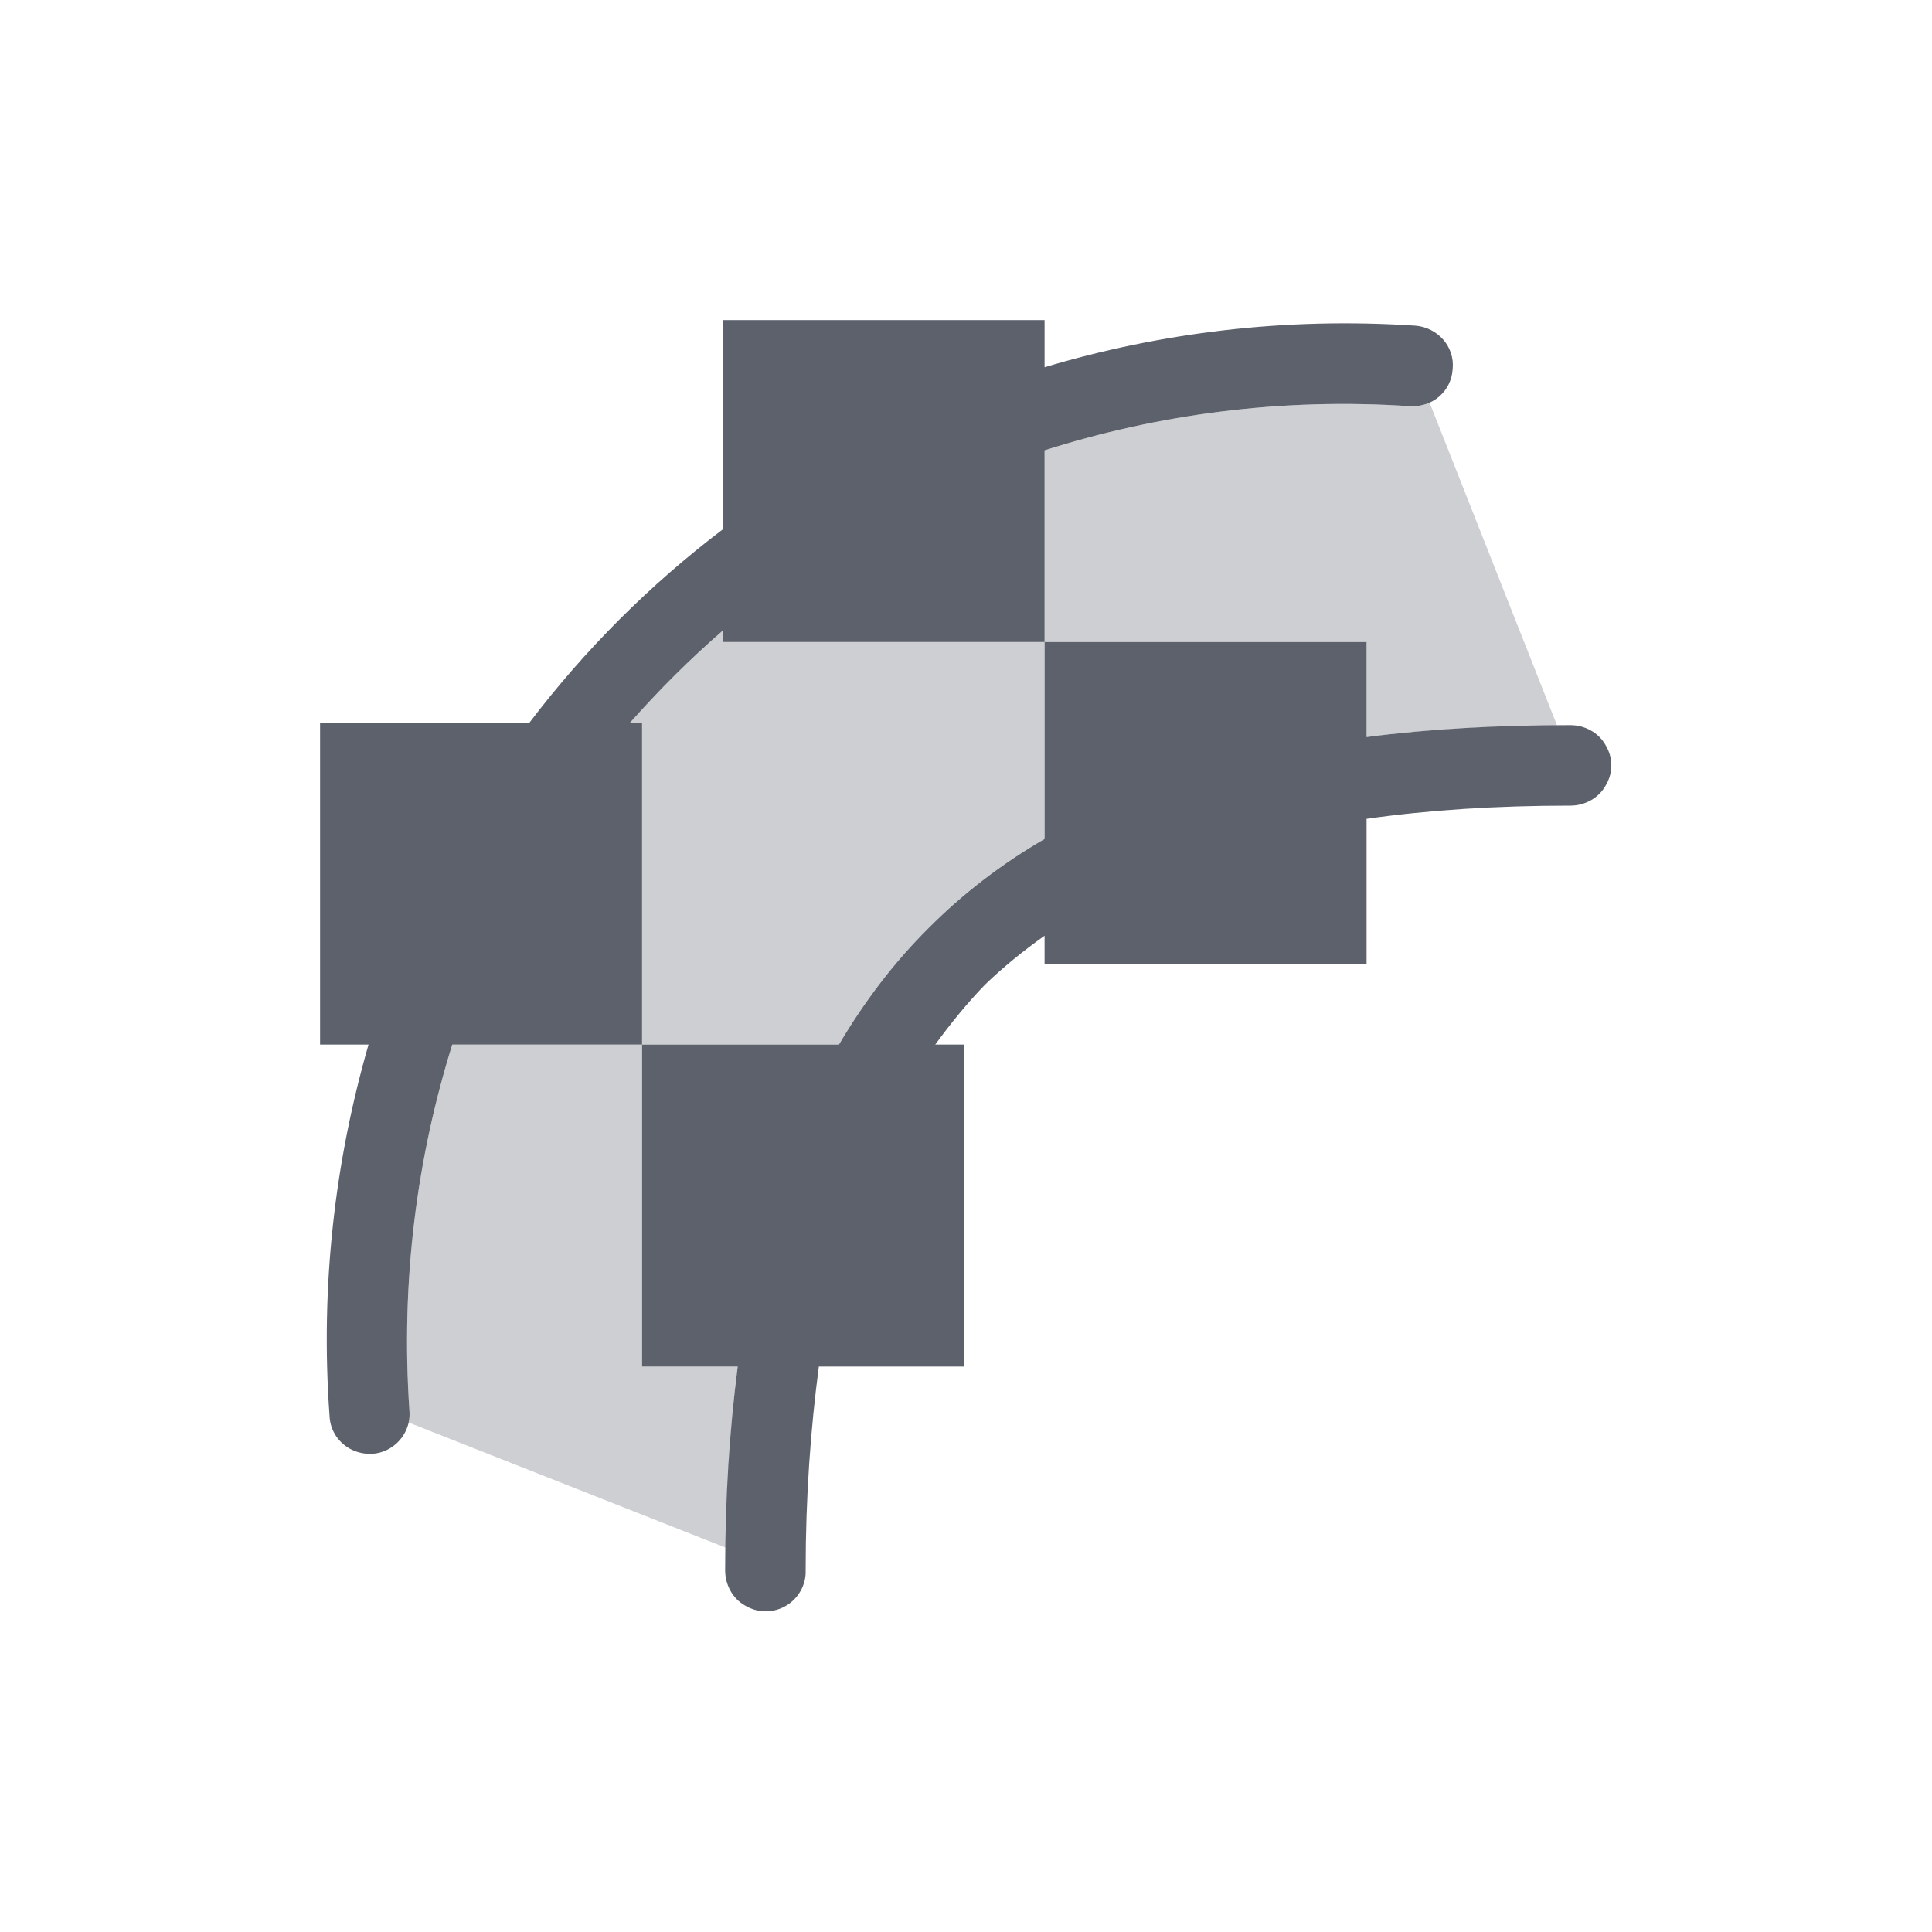
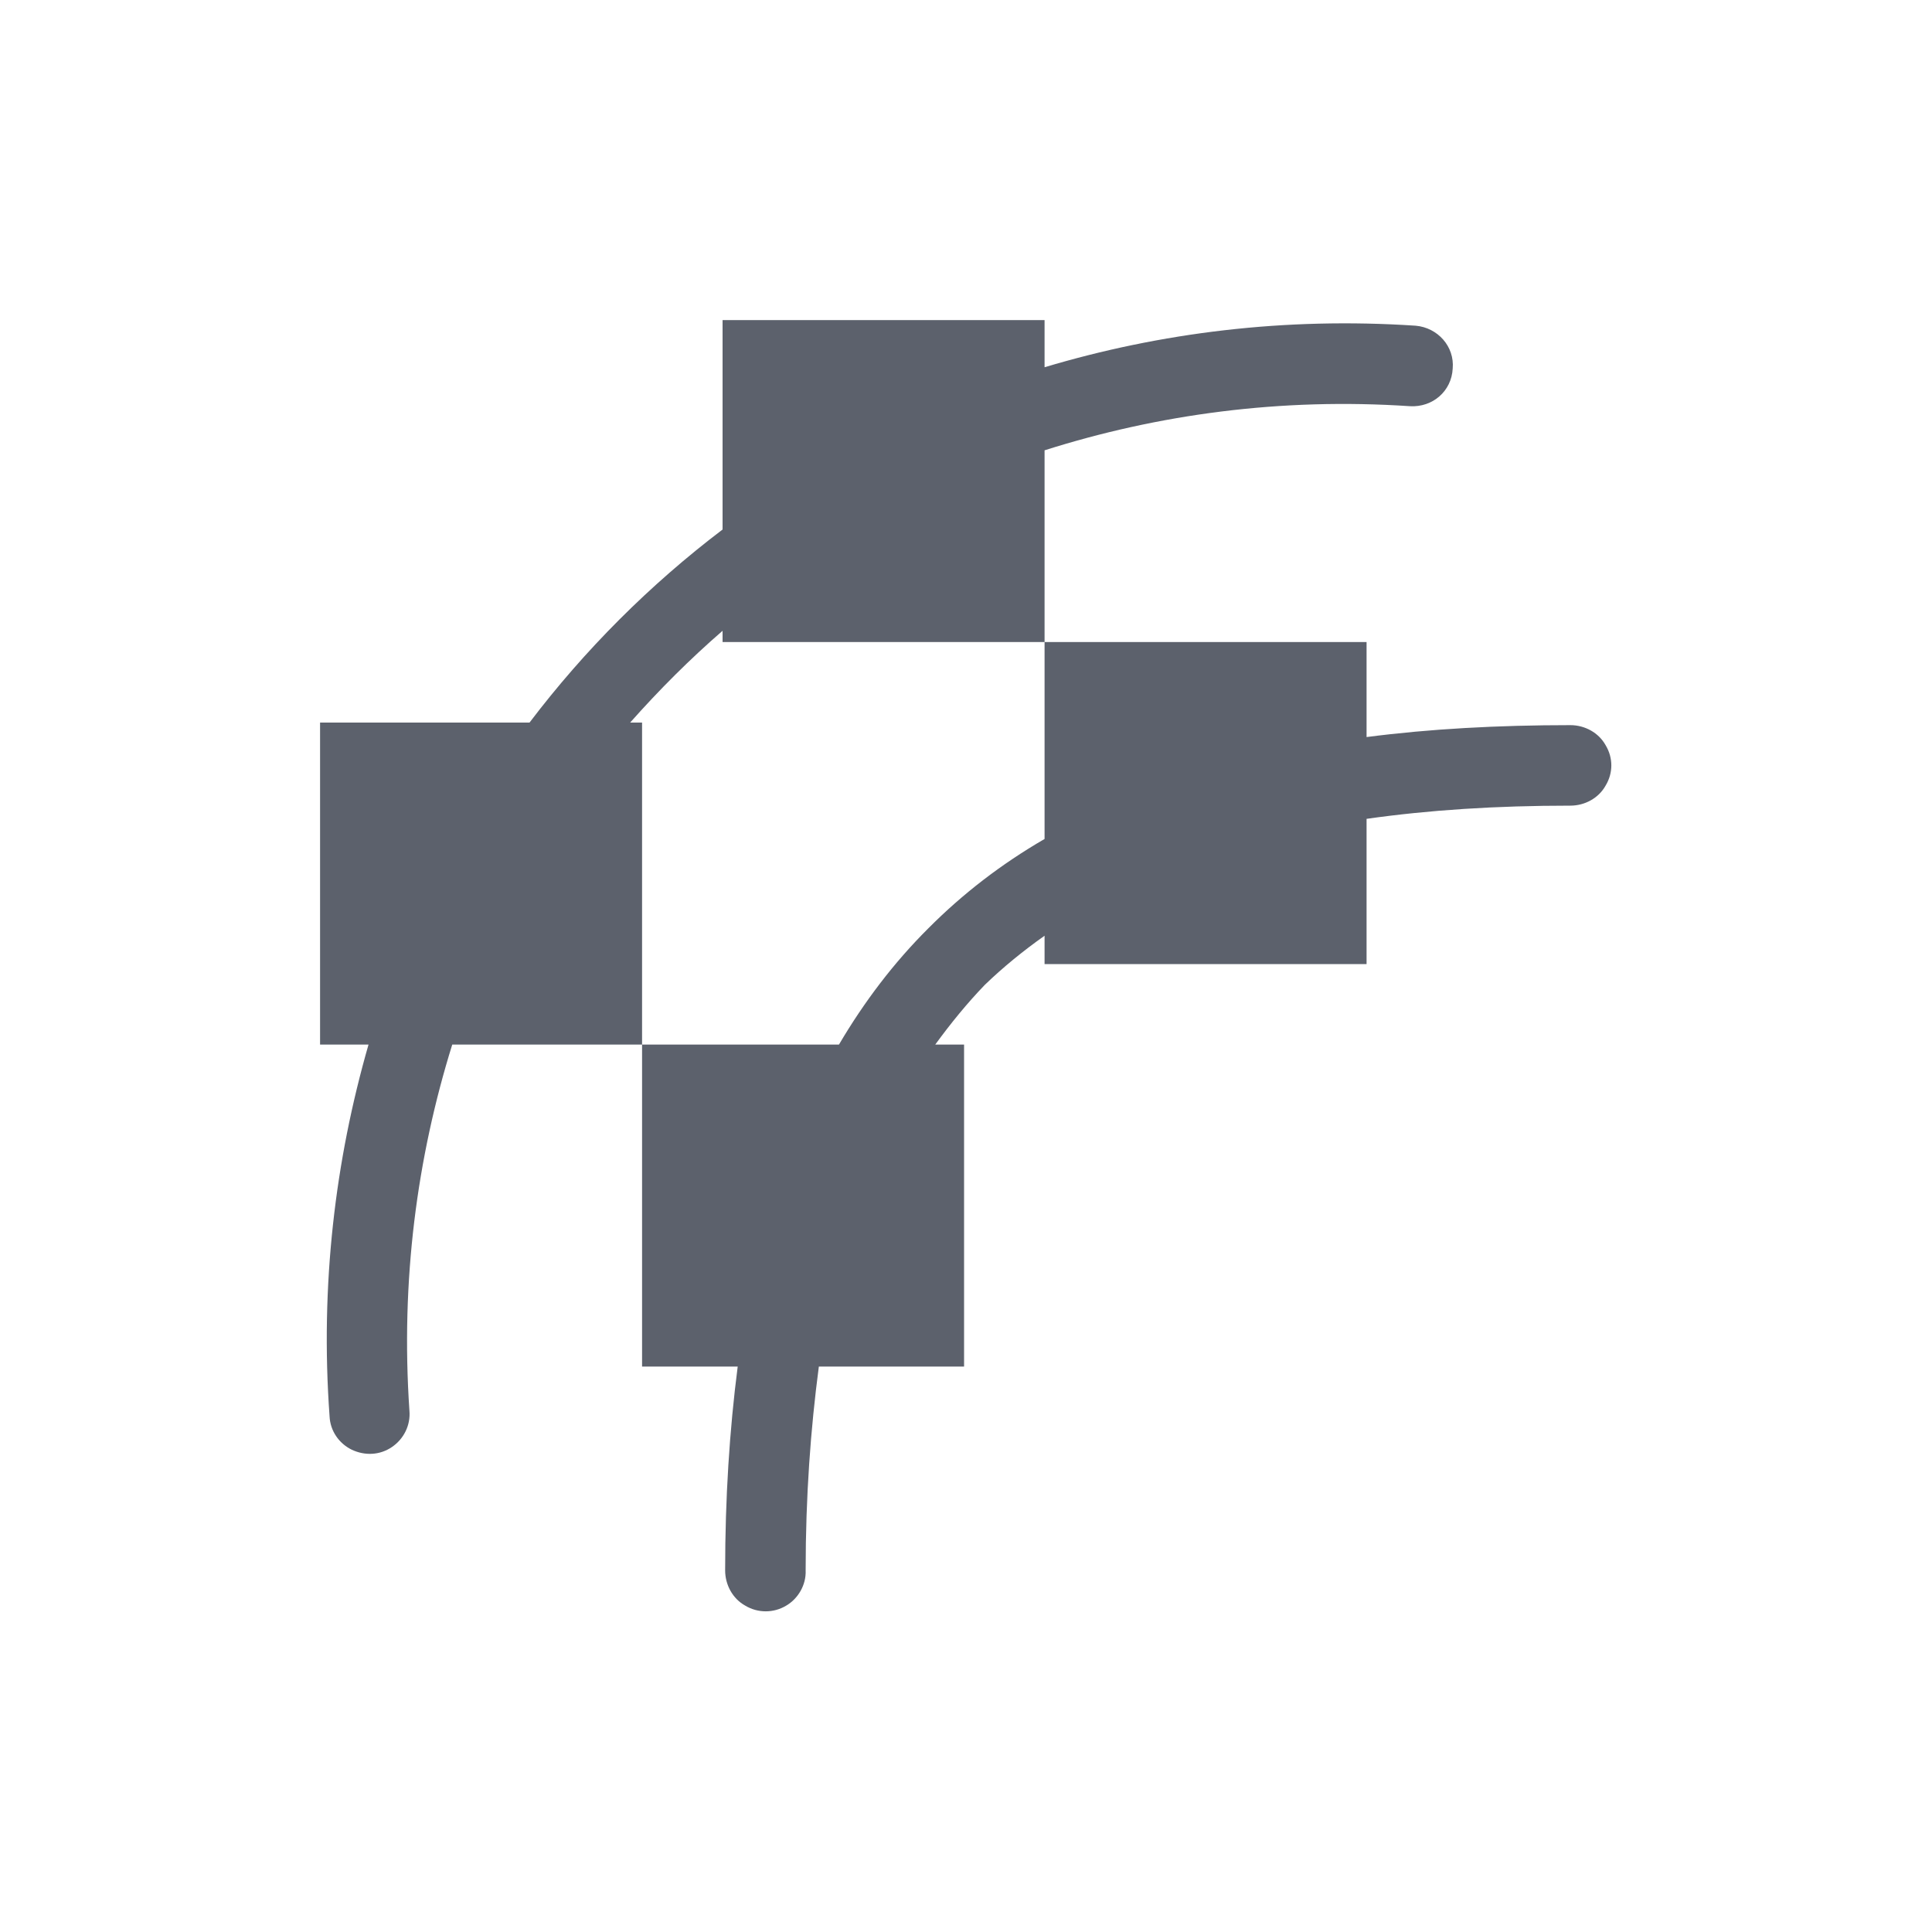
<svg xmlns="http://www.w3.org/2000/svg" xmlns:xlink="http://www.w3.org/1999/xlink" width="12pt" height="12pt" version="1.1" viewBox="0 0 12 12">
  <defs>
    <filter id="alpha" width="100%" height="100%" x="0%" y="0%" filterUnits="objectBoundingBox">
      <feColorMatrix in="SourceGraphic" type="matrix" values="0 0 0 0 1 0 0 0 0 1 0 0 0 0 1 0 0 0 1 0" />
    </filter>
    <mask id="mask0">
      <g filter="url(#alpha)">
        <rect width="12" height="12" x="0" y="0" style="fill:rgb(0%,0%,0%);fill-opacity:0.302" />
      </g>
    </mask>
    <clipPath id="clip1">
      <rect width="12" height="12" x="0" y="0" />
    </clipPath>
    <g id="surface5" clip-path="url(#clip1)">
-       <path style="fill:rgb(36.078%,38.039%,42.353%)" d="M 8.879 2.5 C 8.84 2.52 8.801 2.527 8.758 2.523 C 7.953 2.469 7.191 2.574 6.488 2.797 L 6.488 3.988 L 8.488 3.988 L 8.488 4.578 C 8.855 4.531 9.25 4.508 9.672 4.508 Z M 6.488 3.988 L 4.488 3.988 L 4.488 3.918 C 4.285 4.094 4.094 4.285 3.914 4.488 L 3.988 4.488 L 3.988 6.488 L 5.211 6.488 C 5.367 6.223 5.551 5.98 5.766 5.766 C 5.98 5.551 6.219 5.367 6.488 5.211 Z M 3.988 6.488 L 2.809 6.488 C 2.59 7.191 2.488 7.953 2.543 8.762 C 2.547 8.785 2.543 8.809 2.539 8.836 L 4.508 9.613 C 4.516 9.219 4.535 8.84 4.582 8.488 L 3.988 8.488 Z M 3.988 6.488" />
-     </g>
+       </g>
  </defs>
  <g>
    <path style="fill:rgb(36.078%,38.039%,42.353%)" d="M 4.488 1.988 L 4.488 3.289 C 4.035 3.633 3.633 4.035 3.289 4.488 L 1.988 4.488 L 1.988 6.488 L 2.289 6.488 C 2.082 7.207 1.988 7.98 2.047 8.797 C 2.051 8.887 2.105 8.965 2.184 9.004 C 2.266 9.043 2.359 9.039 2.434 8.988 C 2.508 8.938 2.551 8.852 2.543 8.762 C 2.488 7.953 2.59 7.191 2.809 6.488 L 3.988 6.488 L 3.988 4.488 L 3.914 4.488 C 4.094 4.285 4.285 4.094 4.488 3.918 L 4.488 3.988 L 6.488 3.988 L 6.488 2.797 C 7.191 2.574 7.953 2.469 8.758 2.523 C 8.898 2.531 9.016 2.43 9.023 2.289 C 9.035 2.152 8.93 2.035 8.793 2.023 C 7.98 1.969 7.207 2.066 6.488 2.281 L 6.488 1.988 Z M 6.488 3.988 L 6.488 5.211 C 6.219 5.367 5.98 5.551 5.766 5.766 C 5.551 5.98 5.367 6.223 5.211 6.488 L 3.988 6.488 L 3.988 8.488 L 4.582 8.488 C 4.531 8.883 4.504 9.305 4.504 9.754 C 4.504 9.844 4.551 9.93 4.629 9.973 C 4.707 10.02 4.805 10.02 4.883 9.973 C 4.957 9.93 5.008 9.844 5.004 9.754 C 5.004 9.293 5.035 8.875 5.086 8.488 L 5.988 8.488 L 5.988 6.488 L 5.809 6.488 C 5.906 6.355 6.008 6.23 6.117 6.117 C 6.23 6.008 6.355 5.906 6.488 5.812 L 6.488 5.988 L 8.488 5.988 L 8.488 5.086 C 8.875 5.031 9.293 5.004 9.754 5.004 C 9.844 5.004 9.93 4.957 9.973 4.879 C 10.02 4.801 10.02 4.707 9.973 4.629 C 9.93 4.551 9.844 4.504 9.754 4.504 C 9.305 4.504 8.879 4.527 8.488 4.578 L 8.488 3.988 Z M 6.488 3.988" />
    <use mask="url(#mask0)" xlink:href="#surface5" />
  </g>
</svg>